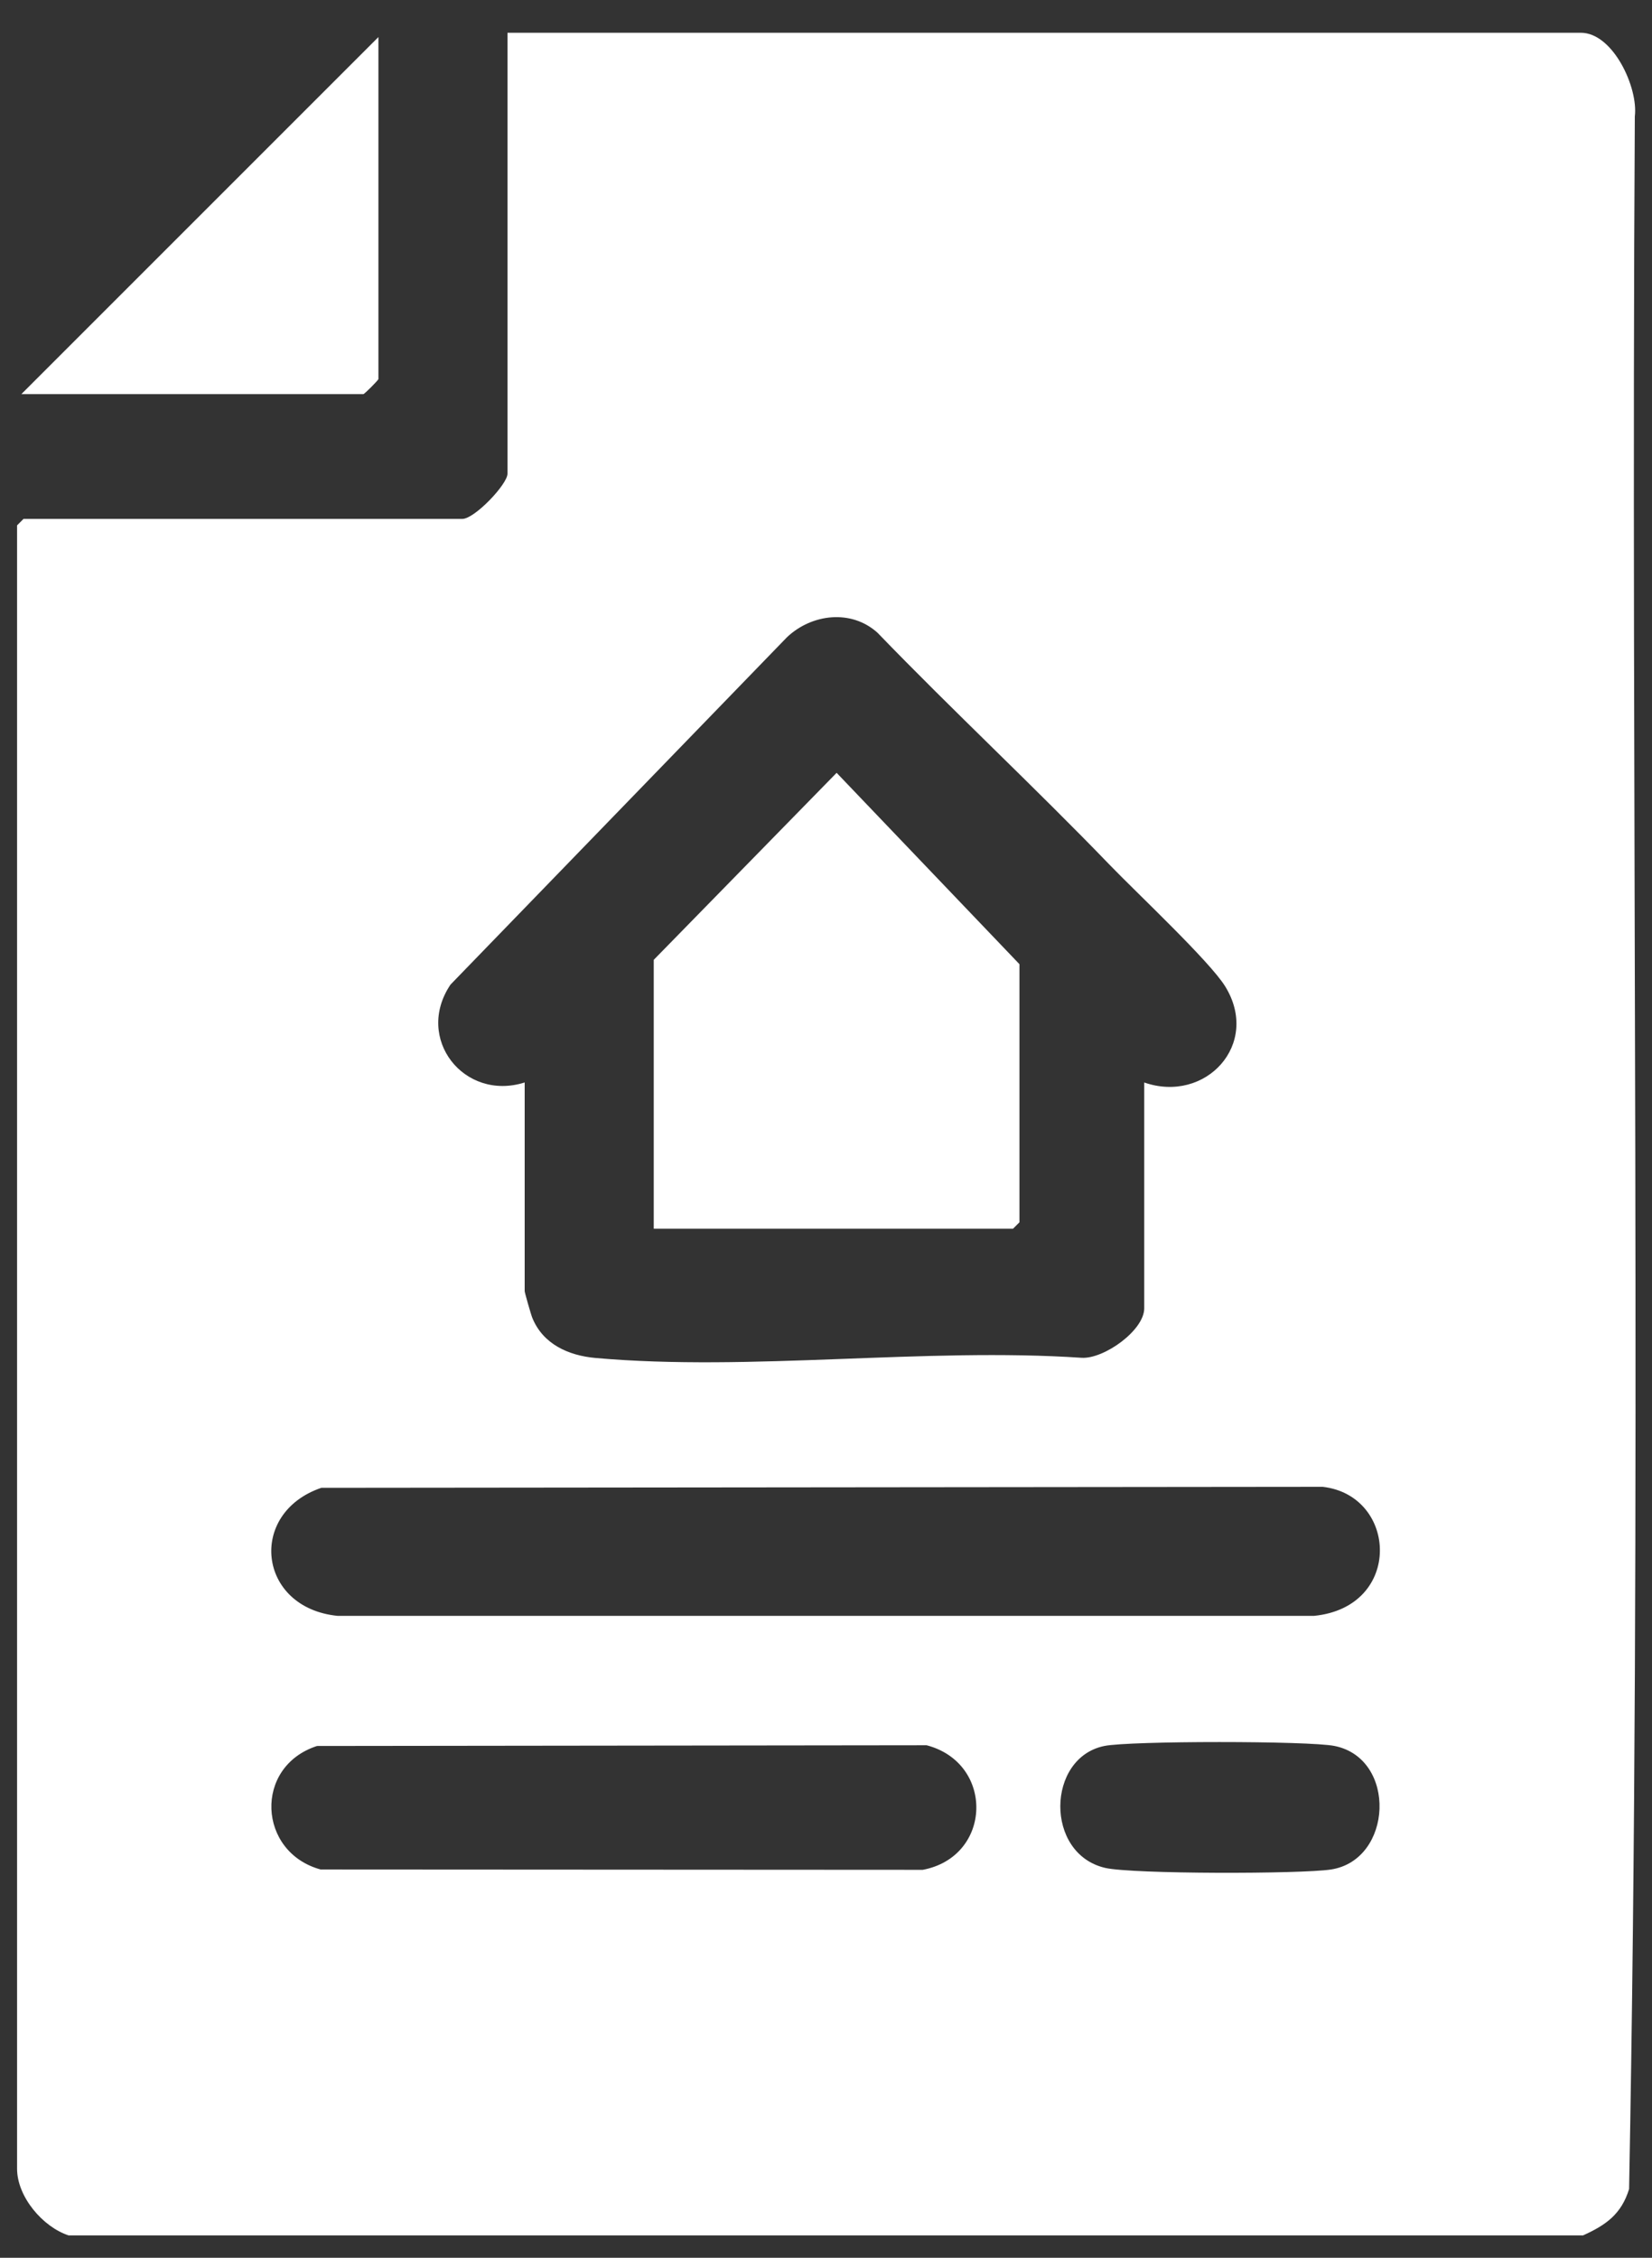
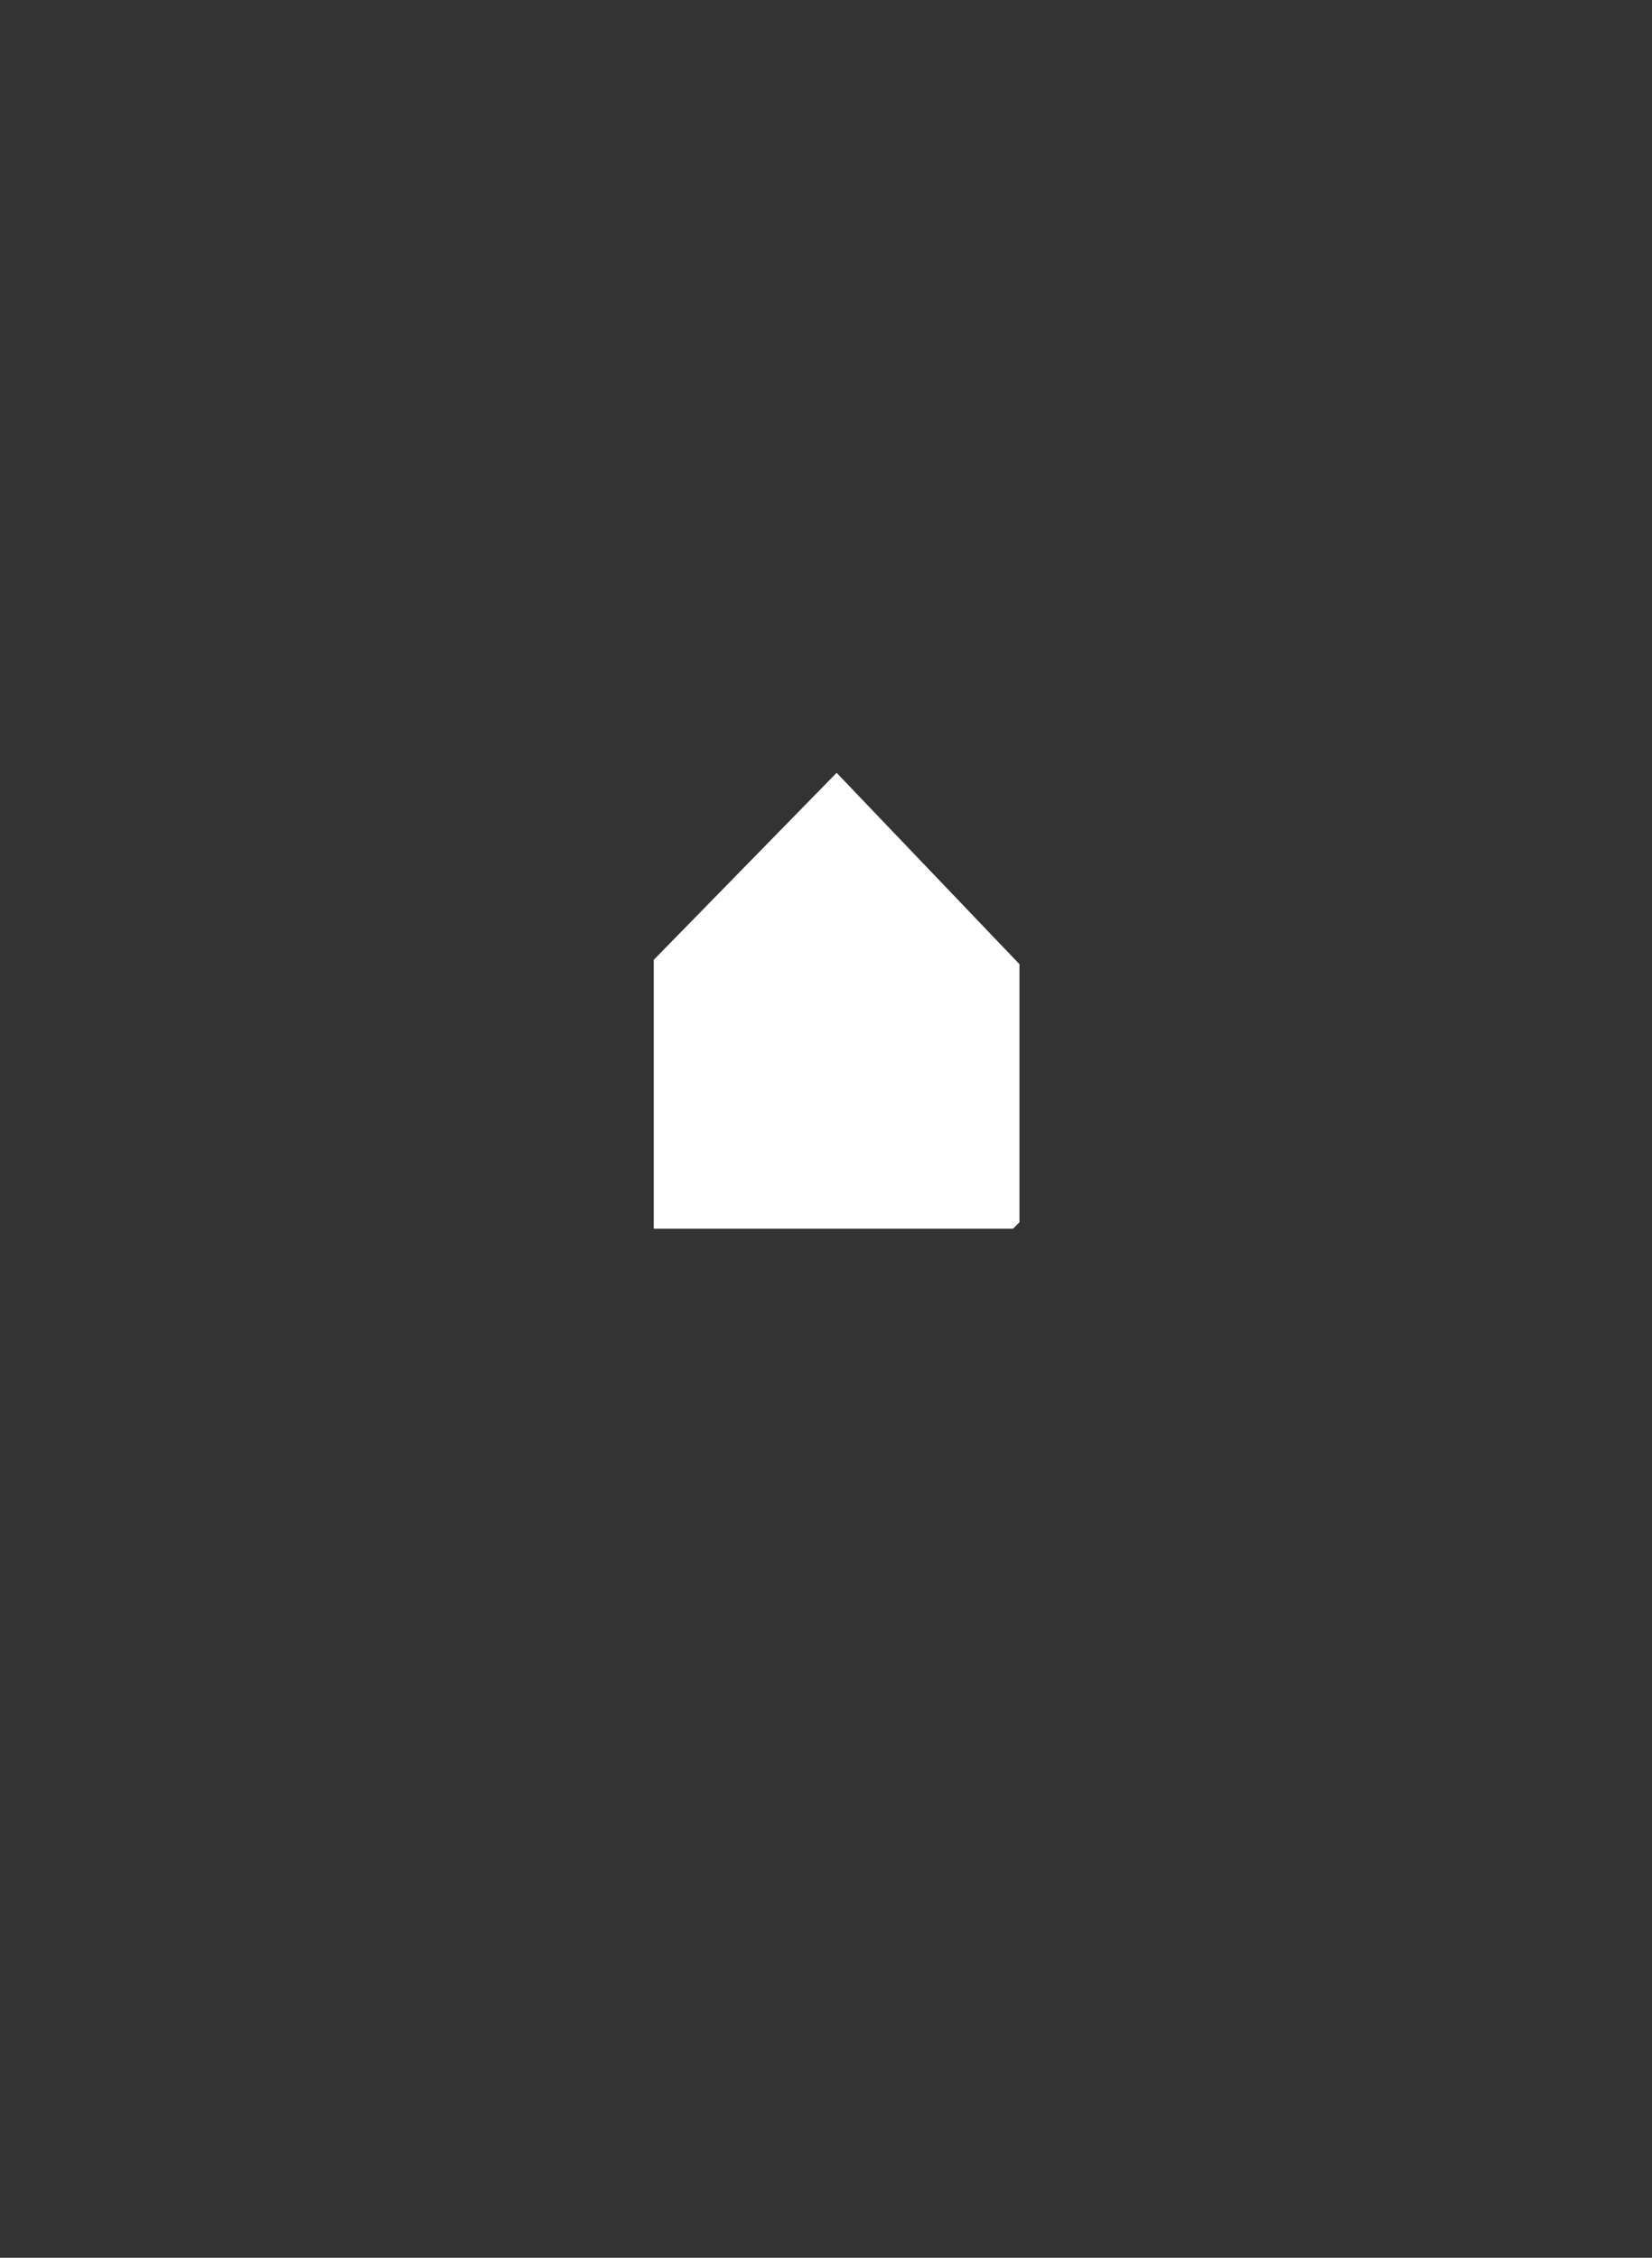
<svg xmlns="http://www.w3.org/2000/svg" width="30" height="41" viewBox="0 0 30 41" fill="none">
  <rect x="0" y="0" width="30" height="41" fill="#333333" stroke="none" />
-   <path d="M28.747 40.594H1.247C0.774 40.44 0.31 39.889 0.31 39.383V9.54L0.427 9.423H8.396C8.618 9.423 9.216 8.794 9.216 8.602V0.595H28.708C29.292 0.595 29.753 1.591 29.688 2.115C29.613 14.657 29.82 27.227 29.584 39.752C29.443 40.209 29.163 40.406 28.747 40.594L28.747 40.594ZM20.778 19.657C21.892 20.046 22.898 18.962 22.249 17.912C21.966 17.454 20.628 16.2 20.155 15.709C18.775 14.278 17.317 12.921 15.936 11.491C15.461 11.06 14.743 11.146 14.293 11.57L8.181 17.88C7.524 18.855 8.424 20.006 9.528 19.657V23.446C9.528 23.472 9.642 23.872 9.667 23.932C9.861 24.409 10.323 24.616 10.814 24.66C13.622 24.91 16.799 24.465 19.646 24.657C20.052 24.678 20.779 24.158 20.779 23.758V19.657H20.778ZM5.835 27.018C4.49 27.477 4.679 29.198 6.13 29.343H23.863C25.48 29.182 25.382 27.156 24.02 27L5.835 27.018ZM5.757 31.706C4.603 32.081 4.68 33.637 5.823 33.949L16.757 33.955C18.019 33.717 18.065 32.019 16.828 31.693L5.757 31.706ZM20.054 31.706C19.003 31.92 18.969 33.664 20.07 33.92C20.565 34.034 23.623 34.033 24.171 33.949C25.294 33.775 25.374 31.937 24.237 31.706C23.771 31.611 20.52 31.611 20.054 31.706Z" fill="white" />
-   <path d="M0.388 7.157L6.872 0.673V6.883C6.872 6.903 6.618 7.157 6.599 7.157H0.388V7.157Z" fill="white" />
  <path d="M11.872 22.313V17.43L15.193 14.034L18.513 17.509V22.196L18.396 22.313H11.872Z" fill="white" />
</svg>